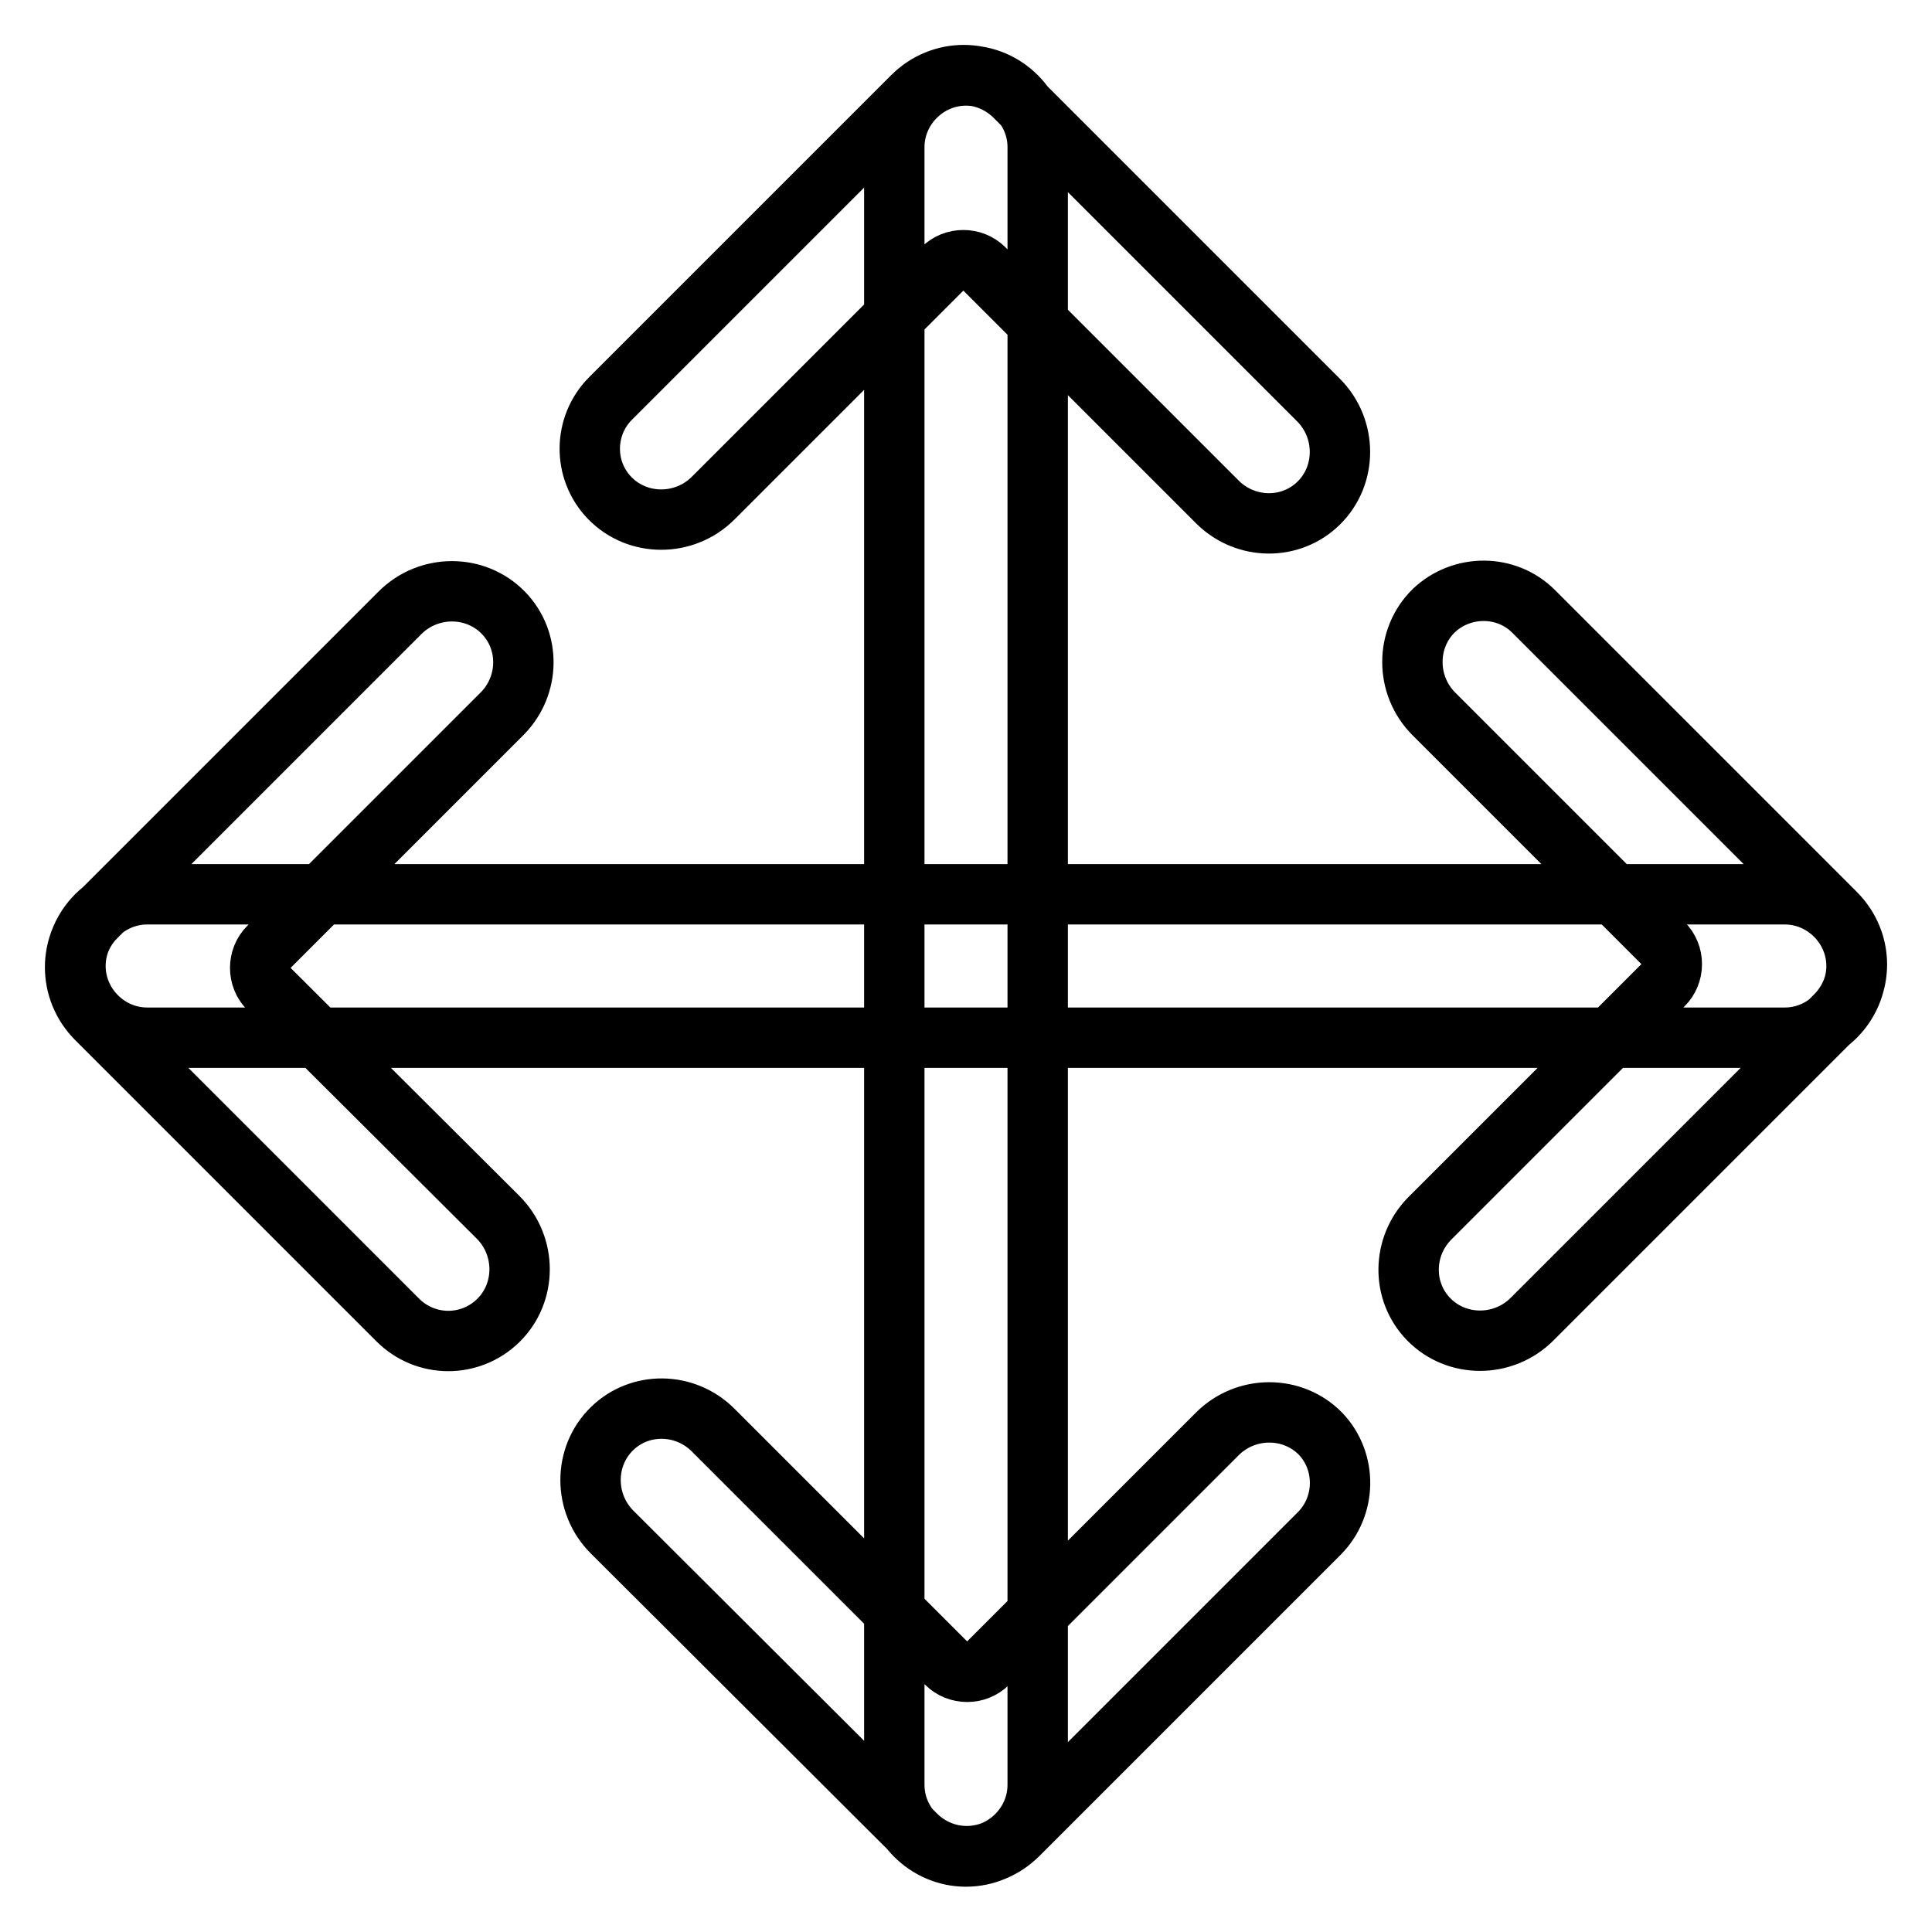
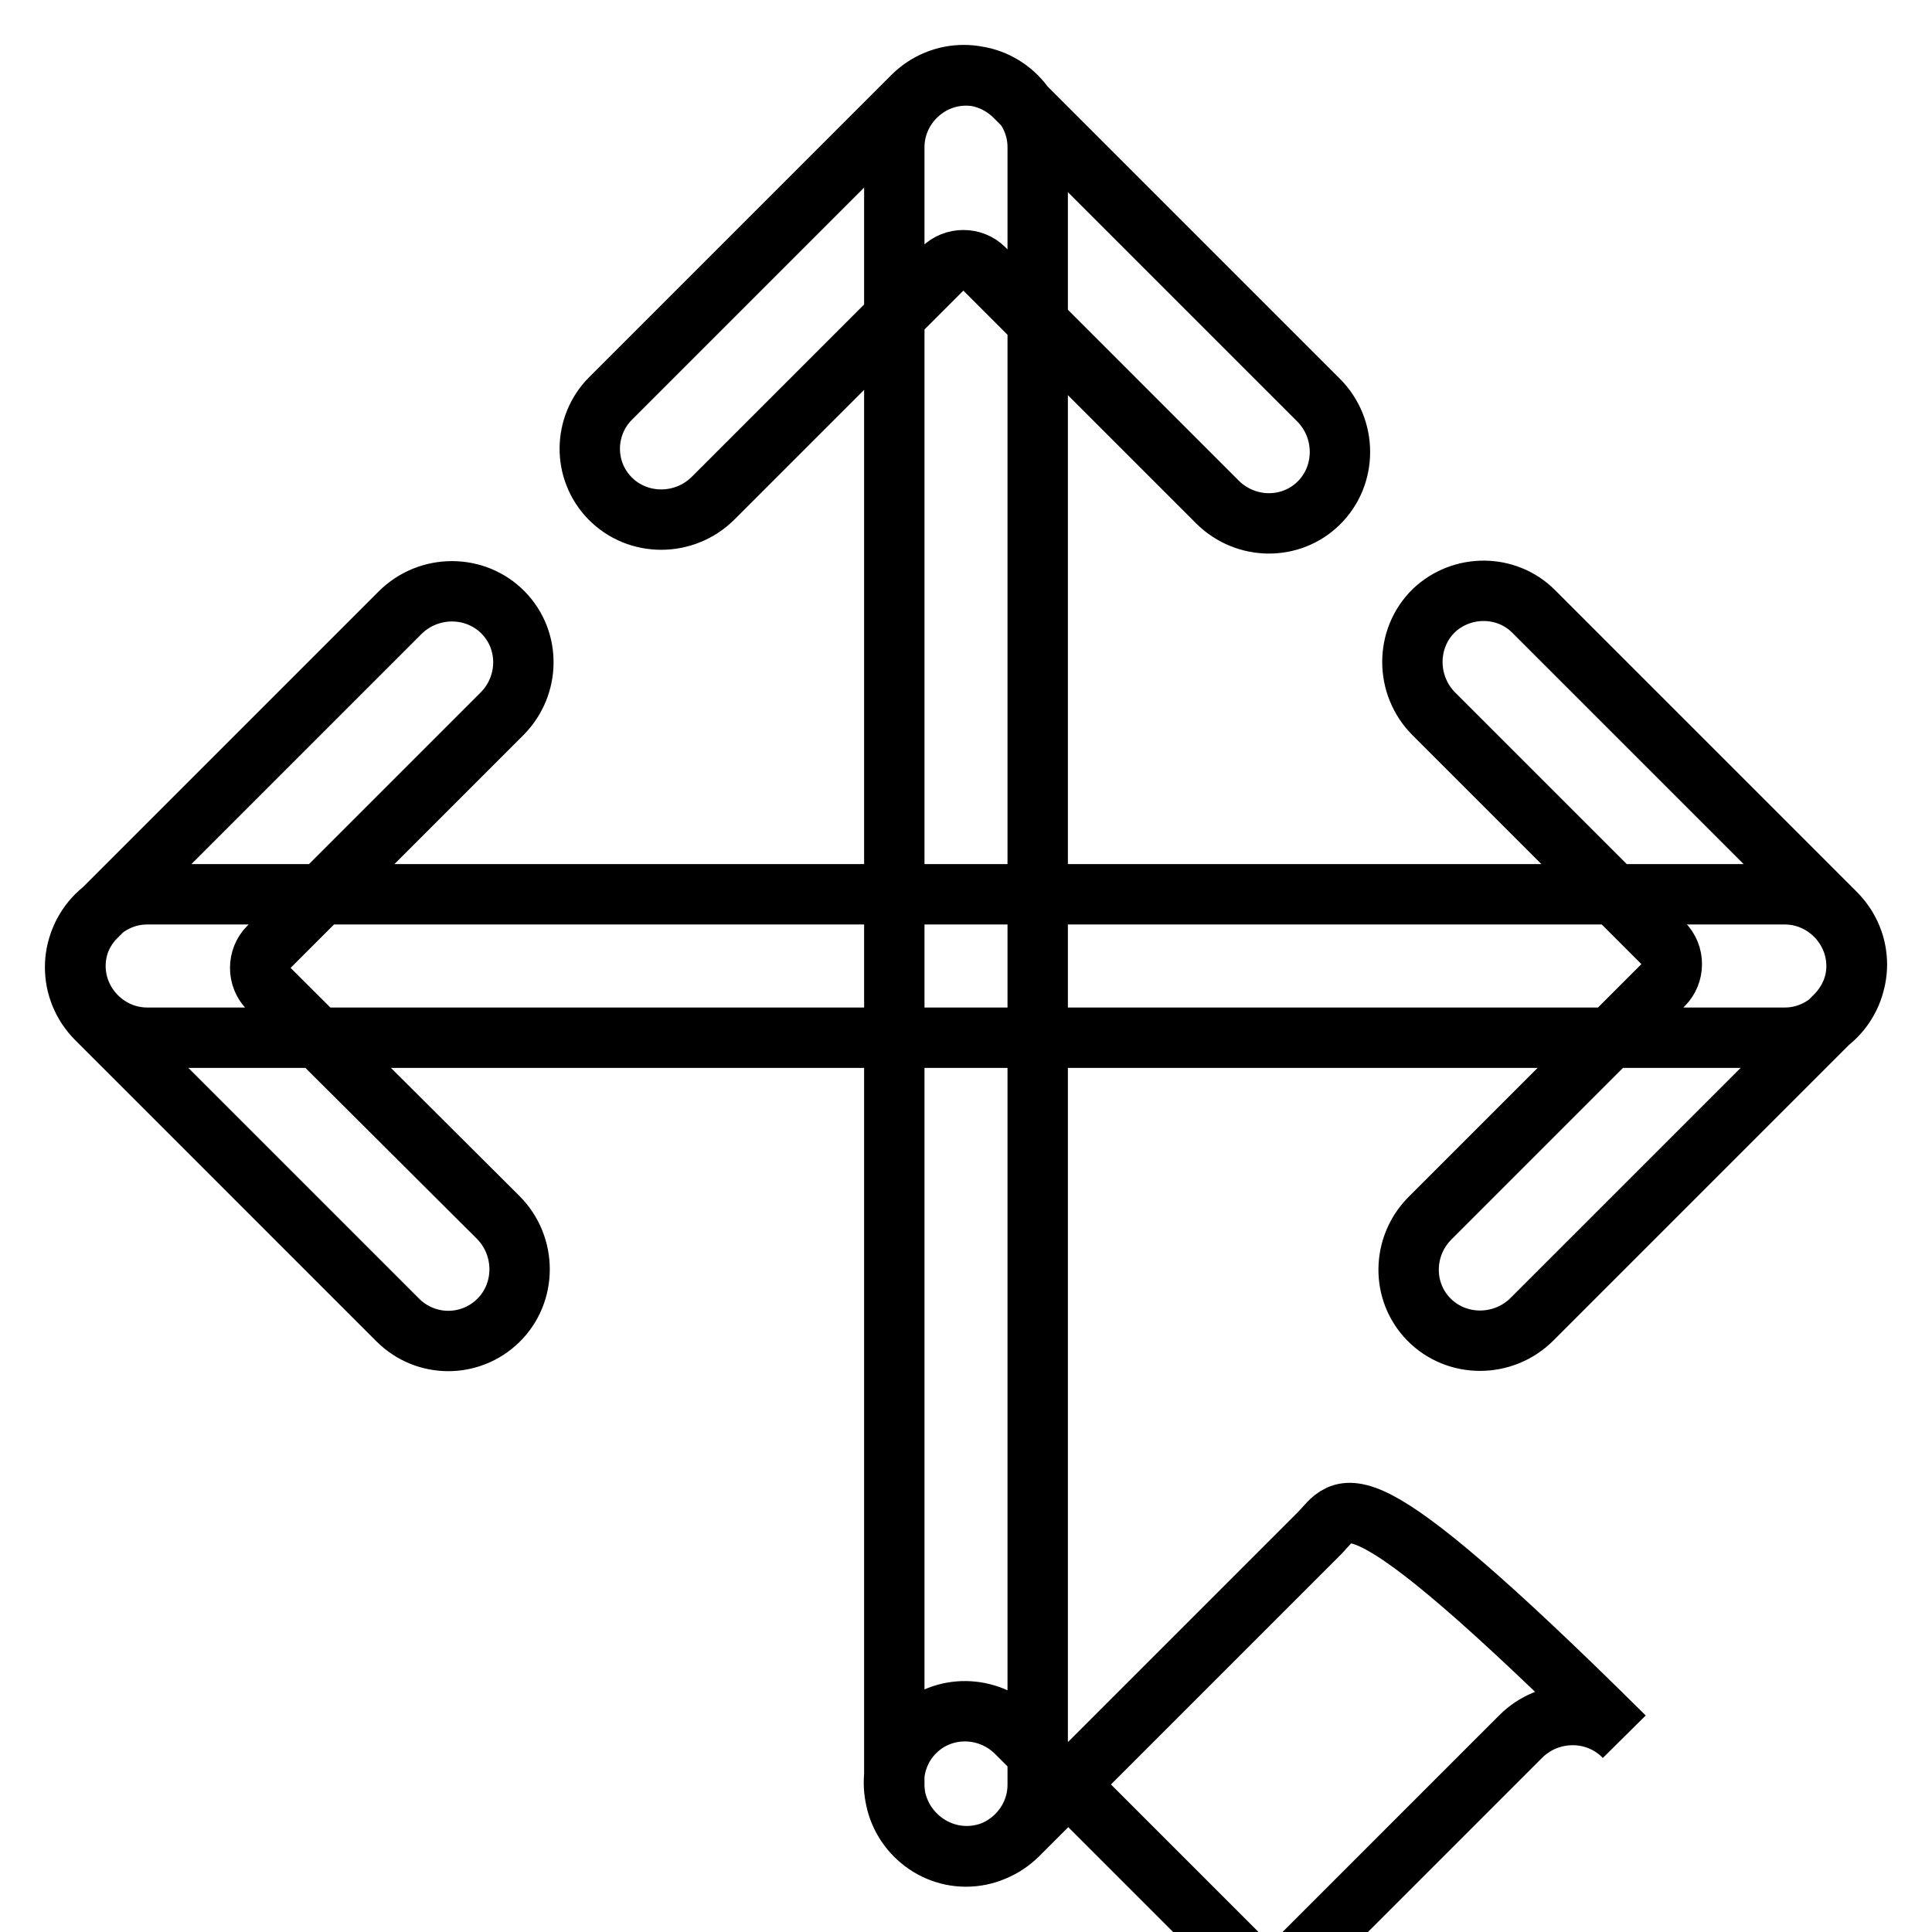
<svg xmlns="http://www.w3.org/2000/svg" version="1.1" x="0px" y="0px" viewBox="0 0 256 256" enable-background="new 0 0 256 256" xml:space="preserve">
  <g>
-     <path stroke-width="8" fill-opacity="0" stroke="#000000" d="M118.5,236.5v-217c0-5.2,4.3-9.5,9.5-9.5c5.2,0,9.5,4.3,9.5,9.5v217c0,5.2-4.3,9.5-9.5,9.5 C122.8,246,118.5,241.7,118.5,236.5z M19.5,118.5h217c5.2,0,9.5,4.3,9.5,9.5c0,5.2-4.3,9.5-9.5,9.5h-217c-5.2,0-9.5-4.3-9.5-9.5 C10,122.8,14.3,118.5,19.5,118.5z M174.8,203.2l-39.9,39.9c-3.8,3.8-9.8,3.8-13.6,0L81.1,203c-3.8-3.8-3.8-10,0-13.7 c3.7-3.6,9.6-3.5,13.3,0.1l31,31c1.5,1.5,4,1.5,5.5,0l30.4-30.4c3.8-3.8,10-3.8,13.7,0C178.5,193.7,178.4,199.6,174.8,203.2z  M80.9,52.8l40-40c3.8-3.8,9.8-3.8,13.6,0L174.7,53c3.8,3.8,3.8,10,0,13.7c-3.7,3.6-9.6,3.5-13.3-0.1l-31-31c-1.5-1.5-4-1.5-5.5,0 L94.5,66c-3.8,3.8-10,3.8-13.7,0C77.2,62.3,77.3,56.4,80.9,52.8z M52.7,174.9L12.8,135c-3.8-3.8-3.8-9.9,0-13.6L53,81.2 c3.8-3.8,10-3.8,13.7,0c3.6,3.7,3.5,9.6-0.1,13.3l-31,31c-1.5,1.5-1.5,4,0,5.5L66,161.3c3.8,3.8,3.8,10,0,13.7 C62.3,178.6,56.4,178.6,52.7,174.9z M203.2,81l40,40c3.8,3.8,3.8,9.8,0,13.6L203,174.8c-3.8,3.8-10,3.8-13.7,0 c-3.6-3.7-3.5-9.6,0.1-13.3l31-31c1.5-1.5,1.5-4,0-5.5L190,94.6c-3.8-3.8-3.8-10,0-13.7C193.7,77.4,199.6,77.4,203.2,81z" />
+     <path stroke-width="8" fill-opacity="0" stroke="#000000" d="M118.5,236.5v-217c0-5.2,4.3-9.5,9.5-9.5c5.2,0,9.5,4.3,9.5,9.5v217c0,5.2-4.3,9.5-9.5,9.5 C122.8,246,118.5,241.7,118.5,236.5z M19.5,118.5h217c5.2,0,9.5,4.3,9.5,9.5c0,5.2-4.3,9.5-9.5,9.5h-217c-5.2,0-9.5-4.3-9.5-9.5 C10,122.8,14.3,118.5,19.5,118.5z M174.8,203.2l-39.9,39.9c-3.8,3.8-9.8,3.8-13.6,0c-3.8-3.8-3.8-10,0-13.7 c3.7-3.6,9.6-3.5,13.3,0.1l31,31c1.5,1.5,4,1.5,5.5,0l30.4-30.4c3.8-3.8,10-3.8,13.7,0C178.5,193.7,178.4,199.6,174.8,203.2z  M80.9,52.8l40-40c3.8-3.8,9.8-3.8,13.6,0L174.7,53c3.8,3.8,3.8,10,0,13.7c-3.7,3.6-9.6,3.5-13.3-0.1l-31-31c-1.5-1.5-4-1.5-5.5,0 L94.5,66c-3.8,3.8-10,3.8-13.7,0C77.2,62.3,77.3,56.4,80.9,52.8z M52.7,174.9L12.8,135c-3.8-3.8-3.8-9.9,0-13.6L53,81.2 c3.8-3.8,10-3.8,13.7,0c3.6,3.7,3.5,9.6-0.1,13.3l-31,31c-1.5,1.5-1.5,4,0,5.5L66,161.3c3.8,3.8,3.8,10,0,13.7 C62.3,178.6,56.4,178.6,52.7,174.9z M203.2,81l40,40c3.8,3.8,3.8,9.8,0,13.6L203,174.8c-3.8,3.8-10,3.8-13.7,0 c-3.6-3.7-3.5-9.6,0.1-13.3l31-31c1.5-1.5,1.5-4,0-5.5L190,94.6c-3.8-3.8-3.8-10,0-13.7C193.7,77.4,199.6,77.4,203.2,81z" />
  </g>
</svg>